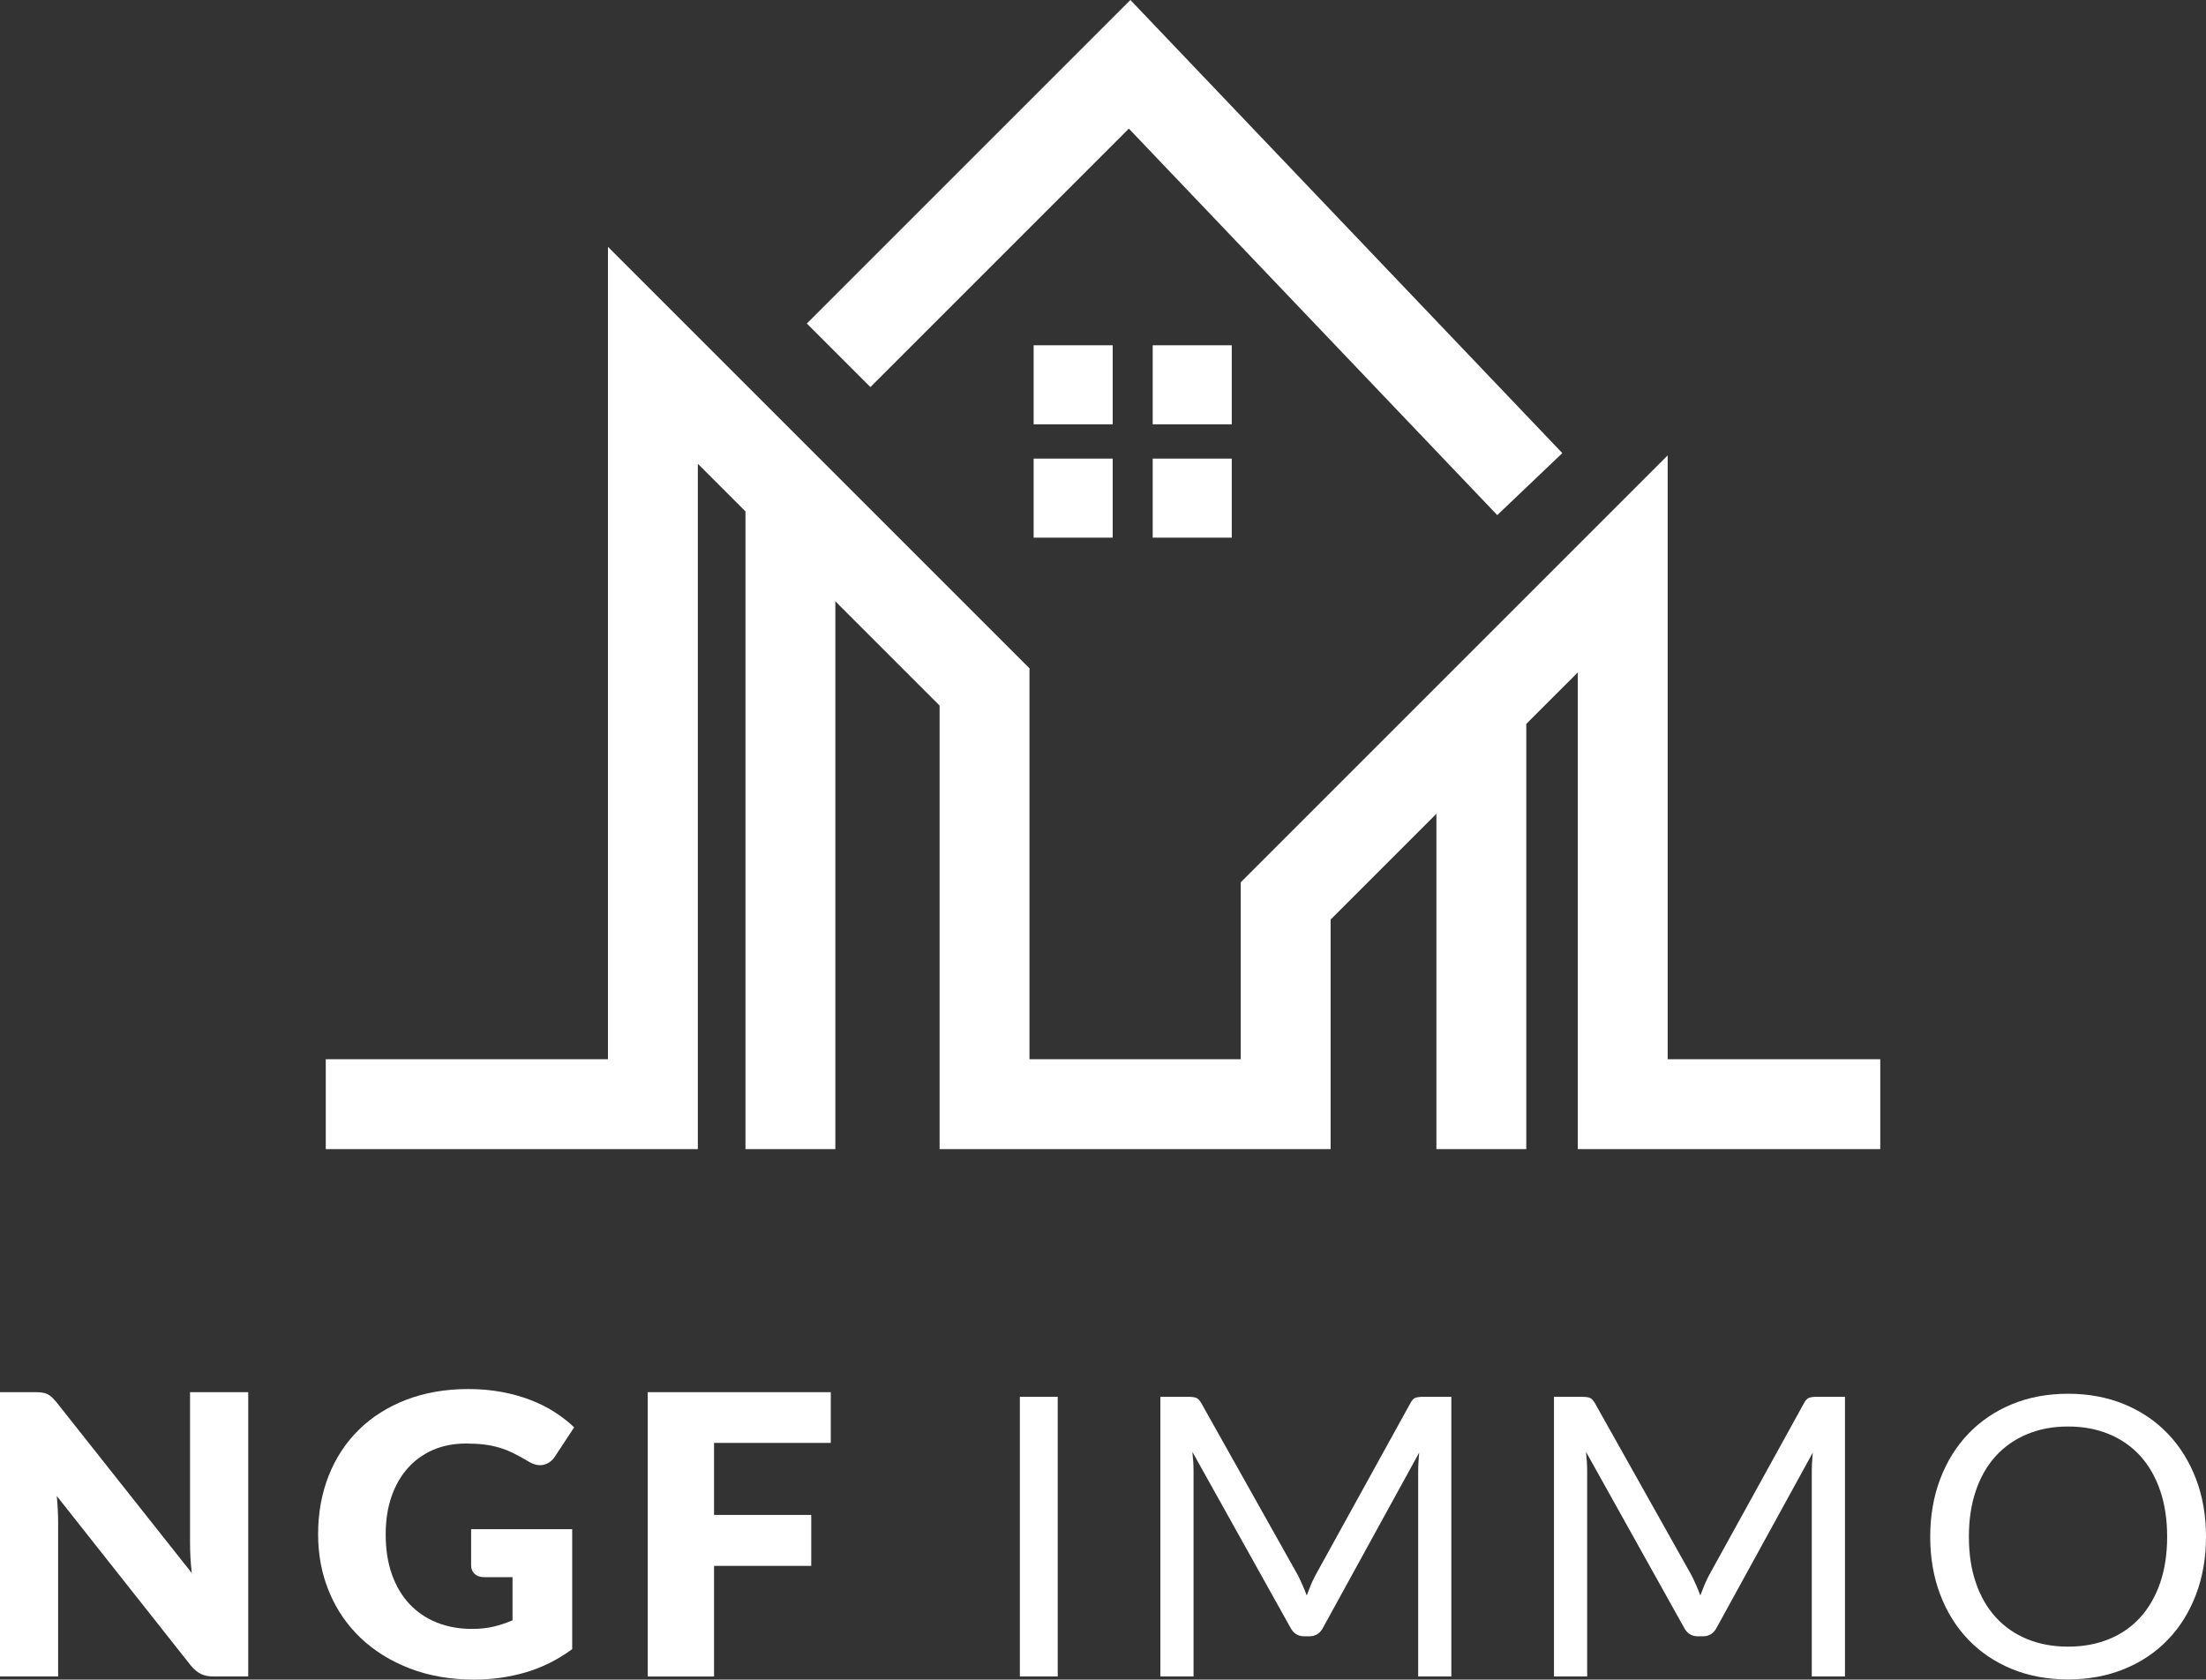
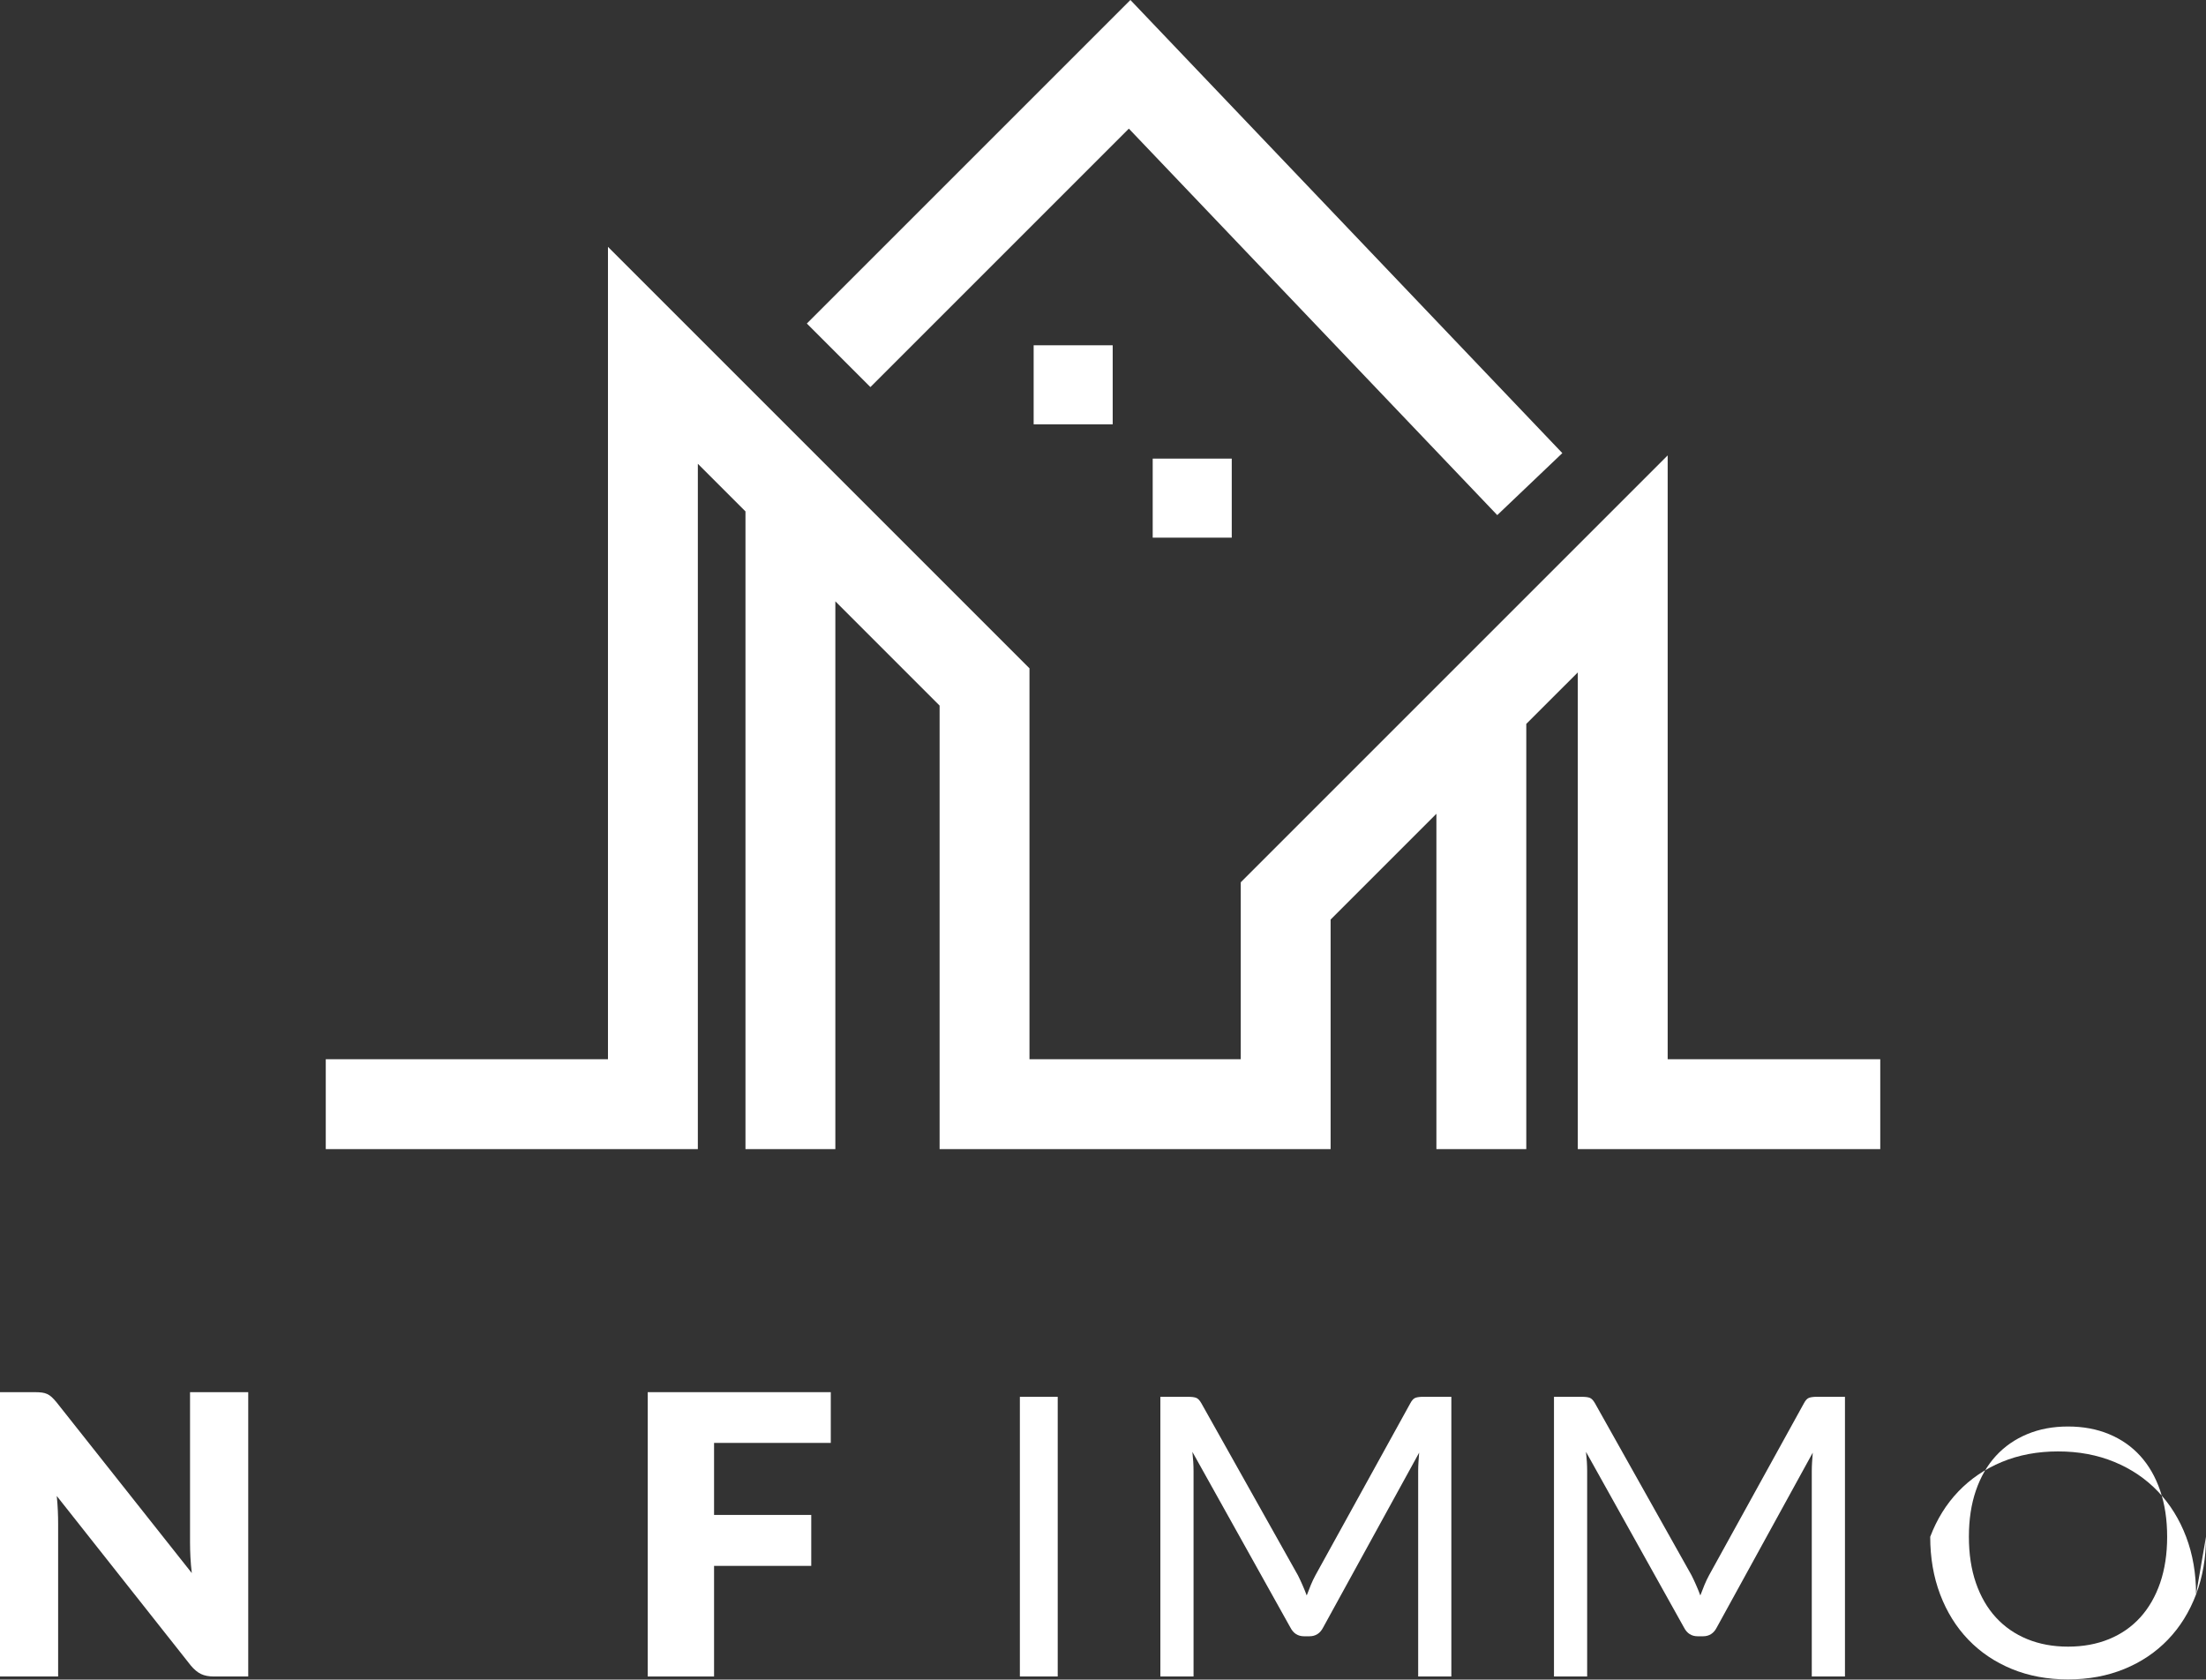
<svg xmlns="http://www.w3.org/2000/svg" id="Calque_1" data-name="Calque 1" viewBox="0 0 1062.5 809">
  <rect x="0" y="0" width="1062.5" height="809" fill="#333333" stroke="none" />
  <defs>
    <style>
      .cls-1 {
        fill: #fff;
        stroke-width: 0px;
      }
    </style>
  </defs>
  <g>
    <polygon class="cls-1" points="803.22 510.21 803.22 219.35 597.6 424.97 597.6 510.21 495.84 510.21 495.84 321.91 292.82 118.89 292.82 510.21 156.9 510.21 156.9 553.5 336.11 553.5 336.11 223.39 359.05 246.33 359.05 553.5 402.34 553.5 402.34 289.64 452.55 339.86 452.55 553.5 640.88 553.5 640.88 442.92 691.83 391.97 691.83 553.5 735.12 553.5 735.12 348.68 759.93 323.88 759.93 553.5 905.61 553.5 905.61 510.21 803.22 510.21" />
    <polygon class="cls-1" points="543.7 61.96 721.14 248.11 752.48 218.25 544.45 0 388.61 155.83 419.22 186.44 543.7 61.96" />
    <rect class="cls-1" x="497.85" y="166.31" width="38.07" height="38.07" />
-     <rect class="cls-1" x="555.19" y="166.31" width="38.07" height="38.07" />
-     <rect class="cls-1" x="497.85" y="220.9" width="38.07" height="38.07" />
    <rect class="cls-1" x="555.19" y="220.9" width="38.07" height="38.07" />
  </g>
  <g>
    <path class="cls-1" d="m119.56,670.56v136.95h-16.55c-2.45,0-4.5-.39-6.16-1.18-1.66-.78-3.31-2.15-4.94-4.09l-64.57-81.68c.25,2.45.42,4.81.52,7.1s.14,4.43.14,6.44v73.41H0v-136.95h16.73c1.38,0,2.54.07,3.47.19s1.79.36,2.54.71,1.48.83,2.16,1.46,1.48,1.48,2.35,2.54l65.13,82.24c-.32-2.63-.53-5.18-.66-7.66-.12-2.48-.19-4.81-.19-7v-72.47h28.03Z" />
-     <path class="cls-1" d="m226.9,736.54h48.69v57.8c-7.02,5.14-14.49,8.86-22.42,11.19-7.93,2.31-16.21,3.47-24.86,3.47-11.28,0-21.54-1.77-30.79-5.31-9.25-3.54-17.15-8.42-23.73-14.66-6.58-6.24-11.65-13.62-15.22-22.18-3.57-8.55-5.36-17.85-5.36-27.87s1.7-19.6,5.08-28.15c3.38-8.55,8.22-15.93,14.52-22.13,6.29-6.21,13.91-11.02,22.84-14.47,8.93-3.45,18.9-5.17,29.94-5.17,5.7,0,11.06.47,16.07,1.41,5.02.94,9.63,2.23,13.87,3.86s8.1,3.57,11.61,5.83,6.64,4.7,9.4,7.33l-9.21,14.01c-1.44,2.19-3.31,3.54-5.59,4.05-2.29.51-4.75-.07-7.37-1.7-2.5-1.5-4.87-2.8-7.1-3.9-2.23-1.09-4.5-1.98-6.81-2.68s-4.76-1.19-7.33-1.5c-2.57-.31-5.46-.47-8.65-.47-5.95,0-11.31,1.05-16.07,3.15-4.76,2.09-8.82,5.06-12.17,8.88s-5.94,8.41-7.76,13.77-2.72,11.33-2.72,17.9c0,7.26,1,13.72,3.01,19.37,2.01,5.64,4.84,10.41,8.51,14.29,3.67,3.89,8.05,6.85,13.16,8.88,5.1,2.04,10.76,3.05,16.96,3.05,3.82,0,7.29-.37,10.38-1.12,3.1-.75,6.13-1.75,9.07-3.01v-20.79h-13.55c-2.01,0-3.57-.53-4.7-1.6-1.12-1.07-1.69-2.41-1.69-4.05v-17.48h-.01Z" />
    <path class="cls-1" d="m343.92,695v34.69h46.81v24.54h-46.81v53.28h-31.95v-136.95h88.17v24.44h-56.22Z" />
    <path class="cls-1" d="m509.44,807.5h-18.23v-134.7h18.23v134.7Z" />
    <path class="cls-1" d="m699.03,672.82v134.69h-15.98v-98.97c0-1.31.04-2.72.14-4.23.1-1.5.2-3.04.33-4.61l-46.24,84.21c-1.44,2.82-3.64,4.23-6.58,4.23h-2.63c-2.94,0-5.14-1.41-6.58-4.23l-47.19-84.6c.37,3.32.56,6.39.56,9.21v98.98h-15.98v-134.7h13.44c1.63,0,2.88.15,3.76.47s1.72,1.19,2.54,2.63l46.53,82.9c.75,1.5,1.49,3.08,2.2,4.7.72,1.63,1.39,3.28,2.02,4.98.63-1.69,1.28-3.37,1.97-5.03s1.44-3.24,2.26-4.75l45.68-82.81c.75-1.44,1.58-2.31,2.49-2.63.9-.31,2.18-.47,3.8-.47h13.47v.02Z" />
    <path class="cls-1" d="m888.61,672.82v134.69h-15.98v-98.97c0-1.31.04-2.72.14-4.23.1-1.5.2-3.04.33-4.61l-46.24,84.21c-1.44,2.82-3.64,4.23-6.58,4.23h-2.63c-2.94,0-5.14-1.41-6.58-4.23l-47.19-84.6c.37,3.32.56,6.39.56,9.21v98.98h-15.98v-134.7h13.44c1.63,0,2.88.15,3.76.47.87.32,1.72,1.19,2.54,2.63l46.53,82.9c.75,1.5,1.49,3.08,2.2,4.7.72,1.63,1.39,3.28,2.02,4.98.63-1.69,1.28-3.37,1.97-5.03s1.44-3.24,2.26-4.75l45.68-82.81c.75-1.44,1.58-2.31,2.49-2.63.9-.31,2.18-.47,3.8-.47h13.47v.02Z" />
-     <path class="cls-1" d="m1062.5,740.21c0,10.09-1.6,19.34-4.79,27.78-3.2,8.43-7.7,15.69-13.54,21.76-5.83,6.07-12.83,10.79-21.01,14.14-8.18,3.35-17.22,5.03-27.12,5.03s-18.93-1.68-27.07-5.03c-8.15-3.35-15.13-8.07-20.97-14.14-5.83-6.07-10.34-13.33-13.54-21.76-3.2-8.43-4.79-17.69-4.79-27.78s1.6-19.34,4.79-27.78c3.2-8.42,7.7-15.7,13.54-21.8s12.82-10.86,20.97-14.24,17.17-5.07,27.07-5.07,18.94,1.69,27.12,5.07c8.18,3.38,15.18,8.13,21.01,14.24,5.83,6.11,10.34,13.38,13.54,21.8,3.2,8.42,4.79,17.68,4.79,27.78Zm-18.71,0c0-8.27-1.12-15.7-3.38-22.28-2.26-6.58-5.46-12.14-9.59-16.68s-9.15-8.04-15.04-10.48c-5.89-2.45-12.47-3.67-19.74-3.67s-13.76,1.22-19.64,3.67c-5.89,2.45-10.92,5.94-15.09,10.48s-7.37,10.11-9.63,16.68c-2.26,6.58-3.38,14.01-3.38,22.28s1.12,15.69,3.38,22.23c2.26,6.55,5.47,12.09,9.63,16.63,4.17,4.54,9.19,8.02,15.09,10.44,5.89,2.41,12.43,3.62,19.64,3.62s13.84-1.2,19.74-3.62c5.89-2.41,10.9-5.89,15.04-10.44,4.13-4.54,7.33-10.09,9.59-16.63,2.25-6.56,3.38-13.97,3.38-22.23Z" />
+     <path class="cls-1" d="m1062.5,740.21c0,10.09-1.6,19.34-4.79,27.78-3.2,8.43-7.7,15.69-13.54,21.76-5.83,6.07-12.83,10.79-21.01,14.14-8.18,3.35-17.22,5.03-27.12,5.03s-18.93-1.68-27.07-5.03c-8.15-3.35-15.13-8.07-20.97-14.14-5.83-6.07-10.34-13.33-13.54-21.76-3.2-8.43-4.79-17.69-4.79-27.78c3.2-8.42,7.7-15.7,13.54-21.8s12.82-10.86,20.97-14.24,17.17-5.07,27.07-5.07,18.94,1.69,27.12,5.07c8.18,3.38,15.18,8.13,21.01,14.24,5.83,6.11,10.34,13.38,13.54,21.8,3.2,8.42,4.79,17.68,4.79,27.78Zm-18.71,0c0-8.27-1.12-15.7-3.38-22.28-2.26-6.58-5.46-12.14-9.59-16.68s-9.15-8.04-15.04-10.48c-5.89-2.45-12.47-3.67-19.74-3.67s-13.76,1.22-19.64,3.67c-5.89,2.45-10.92,5.94-15.09,10.48s-7.37,10.11-9.63,16.68c-2.26,6.58-3.38,14.01-3.38,22.28s1.12,15.69,3.38,22.23c2.26,6.55,5.47,12.09,9.63,16.63,4.17,4.54,9.19,8.02,15.09,10.44,5.89,2.41,12.43,3.62,19.64,3.62s13.84-1.2,19.74-3.62c5.89-2.41,10.9-5.89,15.04-10.44,4.13-4.54,7.33-10.09,9.59-16.63,2.25-6.56,3.38-13.97,3.38-22.23Z" />
  </g>
</svg>